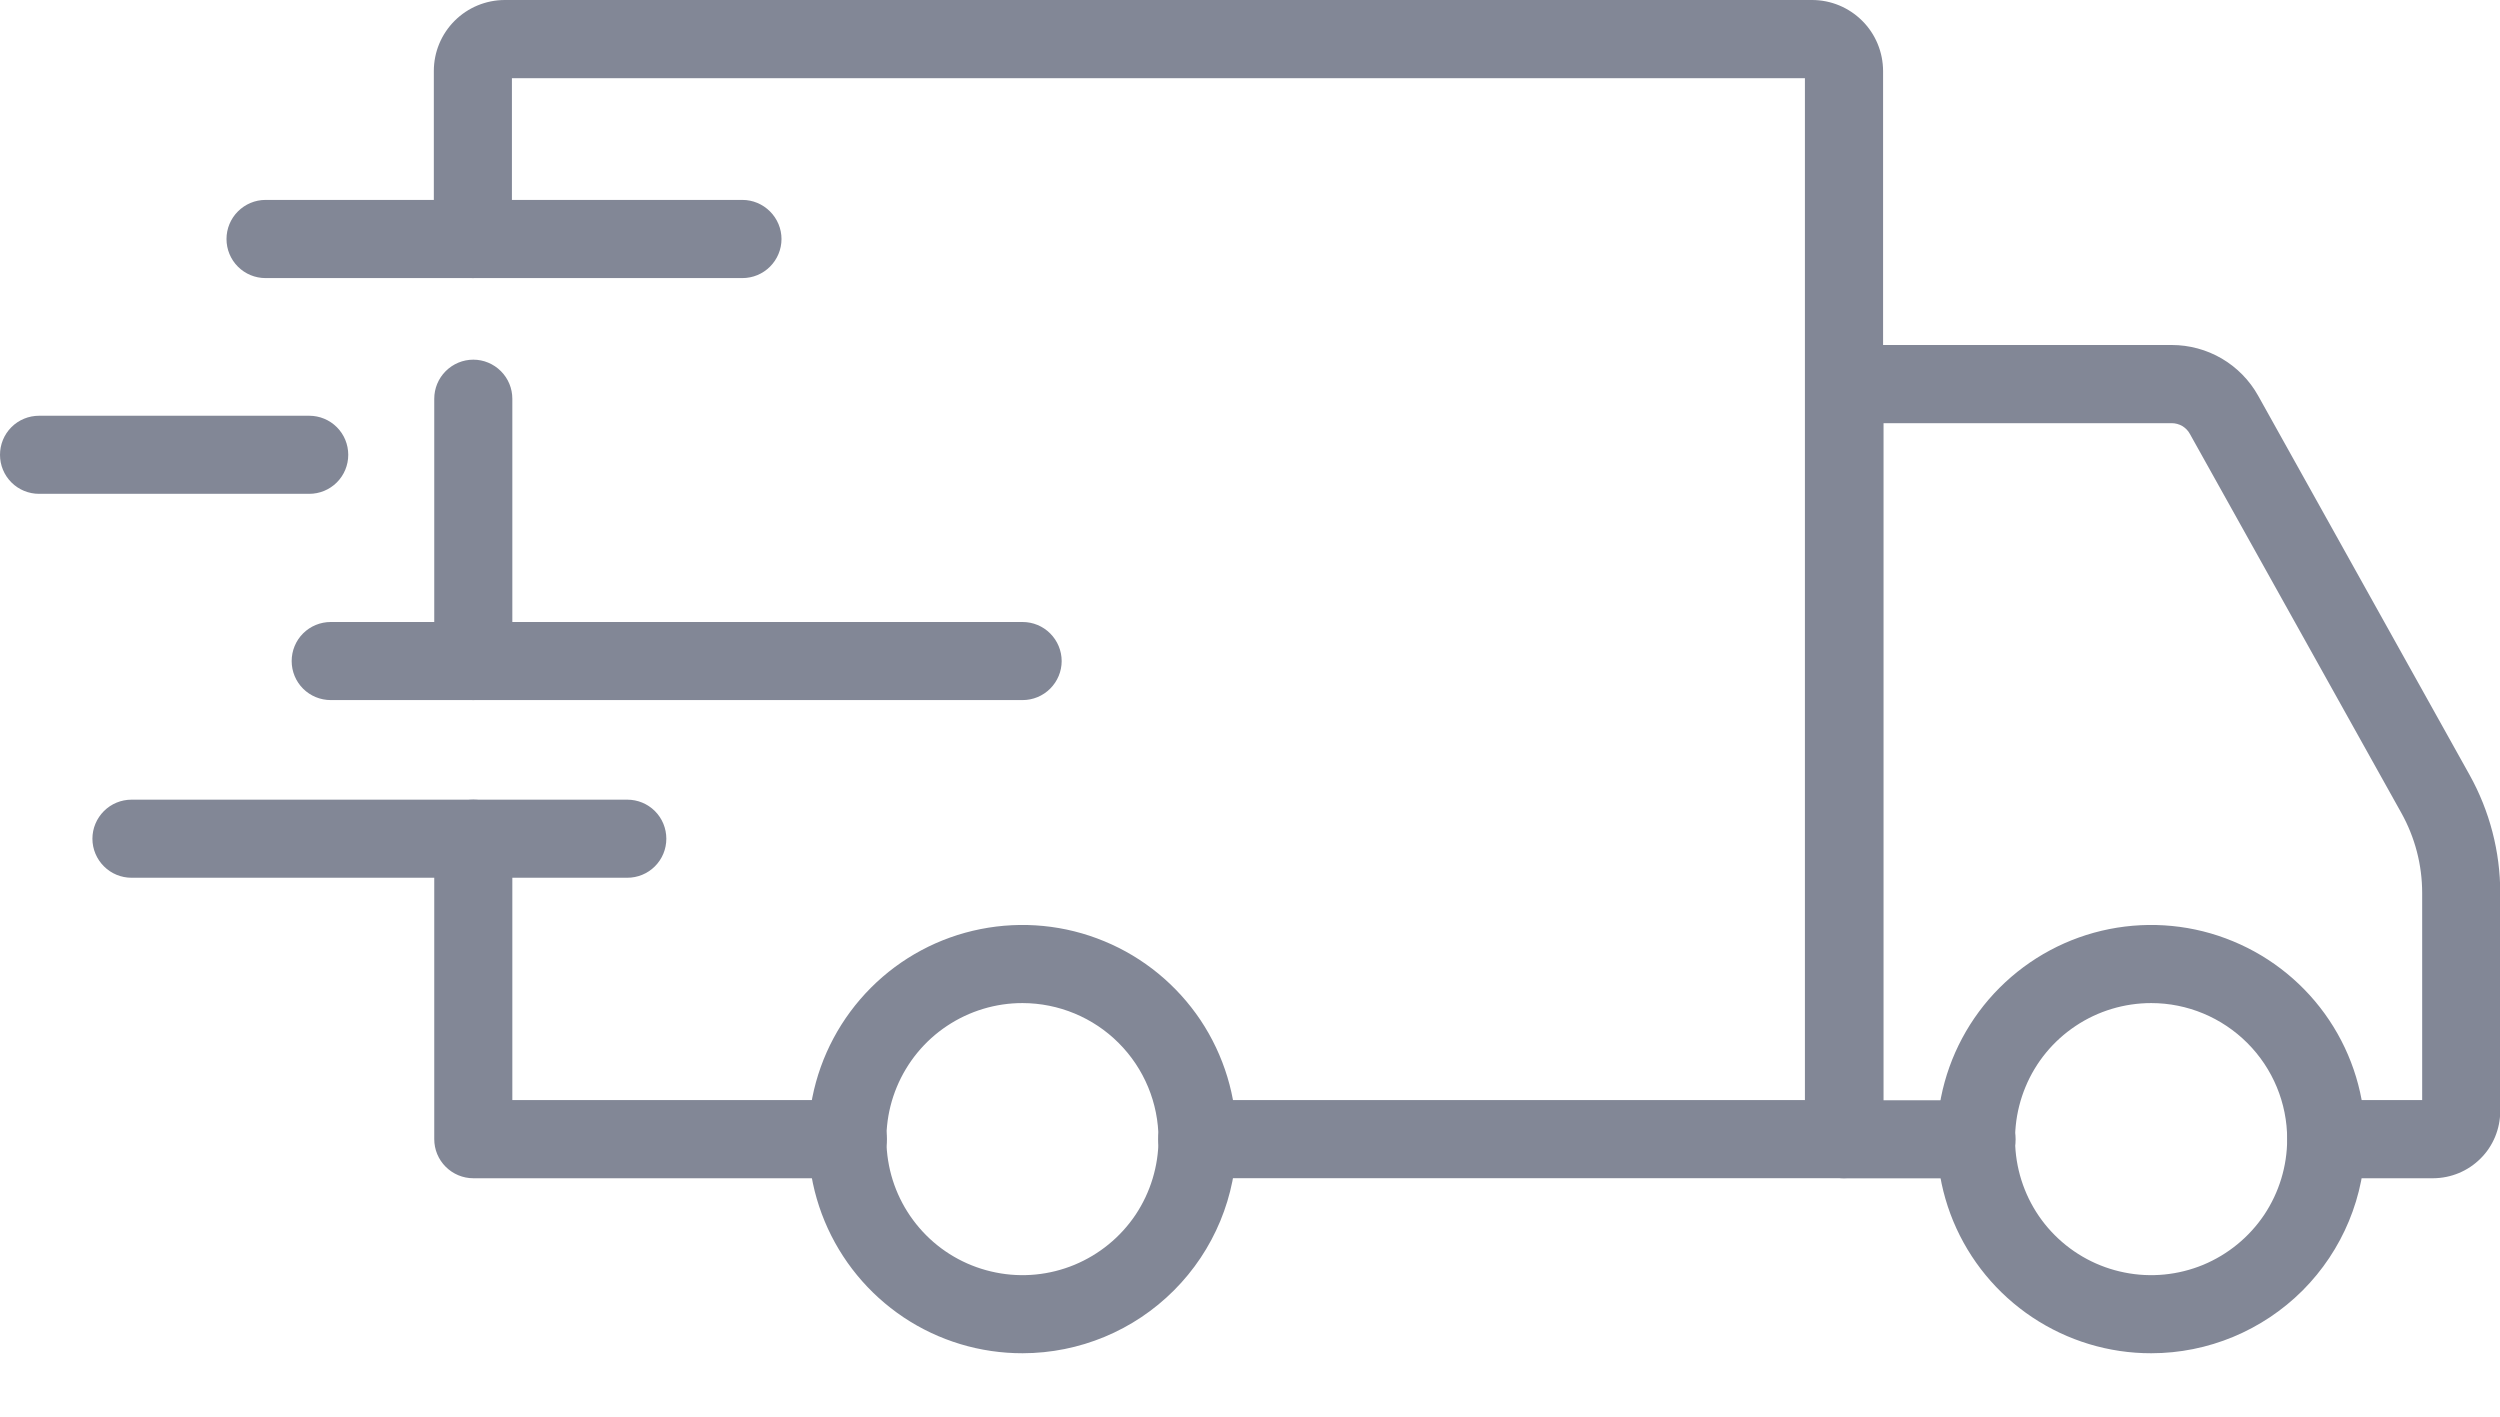
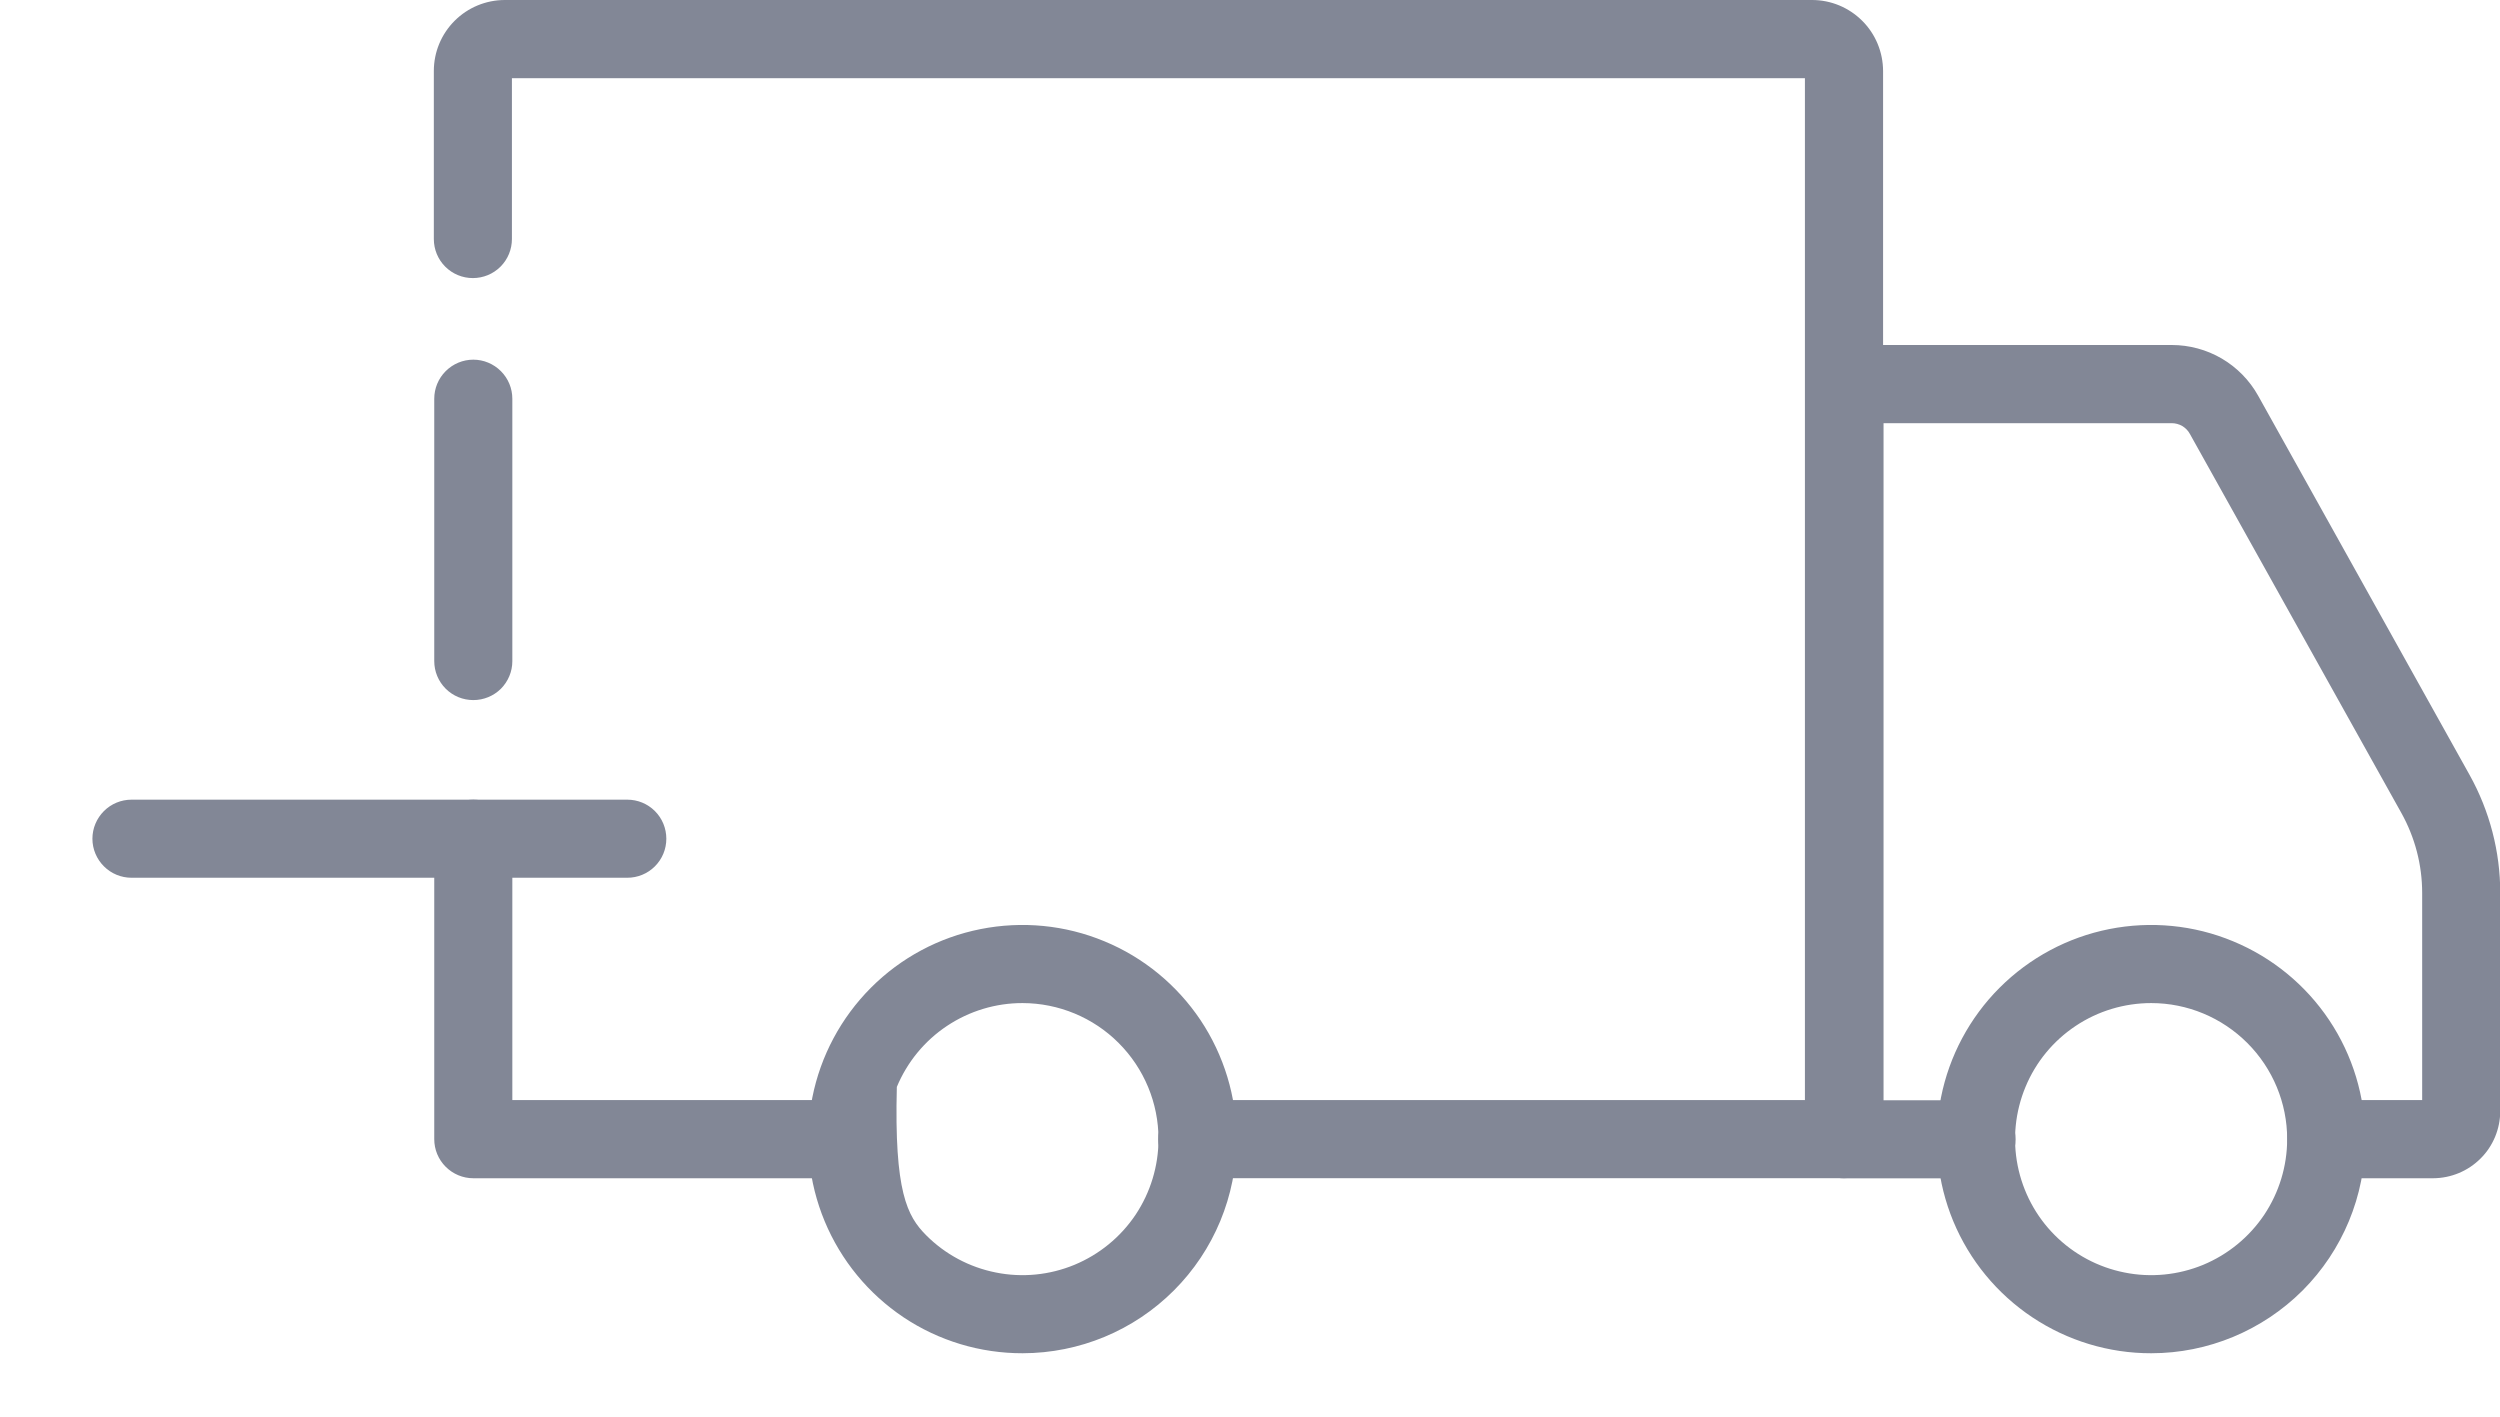
<svg xmlns="http://www.w3.org/2000/svg" width="30" height="17" viewBox="0 0 30 17" fill="none">
-   <path d="M25.815 16.239C25.307 16.24 24.81 16.089 24.387 15.807C23.964 15.525 23.634 15.124 23.439 14.654C23.245 14.185 23.194 13.668 23.292 13.169C23.391 12.671 23.636 12.212 23.995 11.853C24.355 11.493 24.813 11.248 25.311 11.149C25.81 11.05 26.327 11.1 26.796 11.295C27.266 11.489 27.668 11.819 27.95 12.241C28.233 12.664 28.383 13.161 28.383 13.669C28.383 14.351 28.112 15.004 27.631 15.486C27.149 15.967 26.496 16.239 25.815 16.239ZM25.815 12.037C25.492 12.037 25.176 12.132 24.908 12.311C24.639 12.49 24.429 12.745 24.306 13.043C24.182 13.342 24.149 13.67 24.212 13.987C24.275 14.304 24.43 14.595 24.658 14.823C24.887 15.052 25.177 15.207 25.494 15.27C25.811 15.334 26.139 15.301 26.438 15.178C26.736 15.054 26.991 14.845 27.171 14.577C27.35 14.308 27.446 13.992 27.446 13.669C27.446 13.237 27.274 12.822 26.968 12.516C26.662 12.21 26.248 12.037 25.815 12.037ZM12.272 16.239C11.763 16.24 11.266 16.09 10.843 15.808C10.42 15.525 10.091 15.124 9.896 14.655C9.701 14.185 9.649 13.668 9.748 13.17C9.847 12.671 10.092 12.213 10.451 11.853C10.81 11.493 11.268 11.248 11.767 11.149C12.266 11.05 12.782 11.1 13.252 11.295C13.722 11.489 14.123 11.819 14.406 12.241C14.688 12.664 14.839 13.161 14.839 13.669C14.839 14.351 14.568 15.004 14.087 15.485C13.606 15.967 12.953 16.238 12.272 16.239ZM12.272 12.037C11.949 12.036 11.633 12.132 11.364 12.311C11.095 12.49 10.886 12.745 10.762 13.043C10.638 13.341 10.605 13.669 10.668 13.986C10.73 14.303 10.886 14.594 11.114 14.823C11.342 15.052 11.633 15.207 11.95 15.27C12.267 15.334 12.595 15.301 12.893 15.178C13.192 15.054 13.447 14.845 13.627 14.577C13.806 14.308 13.902 13.992 13.902 13.669C13.902 13.237 13.73 12.822 13.424 12.516C13.119 12.21 12.704 12.038 12.272 12.037Z" fill="#828796" />
+   <path d="M25.815 16.239C25.307 16.24 24.81 16.089 24.387 15.807C23.964 15.525 23.634 15.124 23.439 14.654C23.245 14.185 23.194 13.668 23.292 13.169C23.391 12.671 23.636 12.212 23.995 11.853C24.355 11.493 24.813 11.248 25.311 11.149C25.81 11.05 26.327 11.1 26.796 11.295C27.266 11.489 27.668 11.819 27.95 12.241C28.233 12.664 28.383 13.161 28.383 13.669C28.383 14.351 28.112 15.004 27.631 15.486C27.149 15.967 26.496 16.239 25.815 16.239ZM25.815 12.037C25.492 12.037 25.176 12.132 24.908 12.311C24.639 12.49 24.429 12.745 24.306 13.043C24.182 13.342 24.149 13.67 24.212 13.987C24.275 14.304 24.43 14.595 24.658 14.823C24.887 15.052 25.177 15.207 25.494 15.27C25.811 15.334 26.139 15.301 26.438 15.178C26.736 15.054 26.991 14.845 27.171 14.577C27.35 14.308 27.446 13.992 27.446 13.669C27.446 13.237 27.274 12.822 26.968 12.516C26.662 12.21 26.248 12.037 25.815 12.037ZM12.272 16.239C11.763 16.24 11.266 16.09 10.843 15.808C10.42 15.525 10.091 15.124 9.896 14.655C9.701 14.185 9.649 13.668 9.748 13.17C9.847 12.671 10.092 12.213 10.451 11.853C10.81 11.493 11.268 11.248 11.767 11.149C12.266 11.05 12.782 11.1 13.252 11.295C13.722 11.489 14.123 11.819 14.406 12.241C14.688 12.664 14.839 13.161 14.839 13.669C14.839 14.351 14.568 15.004 14.087 15.485C13.606 15.967 12.953 16.238 12.272 16.239ZM12.272 12.037C11.949 12.036 11.633 12.132 11.364 12.311C11.095 12.49 10.886 12.745 10.762 13.043C10.73 14.303 10.886 14.594 11.114 14.823C11.342 15.052 11.633 15.207 11.95 15.27C12.267 15.334 12.595 15.301 12.893 15.178C13.192 15.054 13.447 14.845 13.627 14.577C13.806 14.308 13.902 13.992 13.902 13.669C13.902 13.237 13.73 12.822 13.424 12.516C13.119 12.21 12.704 12.038 12.272 12.037Z" fill="#828796" />
  <path d="M29.198 14.139H27.916C27.792 14.139 27.673 14.089 27.585 14.001C27.497 13.913 27.448 13.794 27.448 13.67C27.448 13.545 27.497 13.426 27.585 13.338C27.673 13.25 27.792 13.201 27.916 13.201H29.066V10.715C29.066 10.379 28.98 10.049 28.816 9.755L26.278 5.206C26.257 5.167 26.225 5.135 26.187 5.112C26.148 5.09 26.105 5.078 26.06 5.078H22.602V13.203H23.718C23.843 13.203 23.962 13.252 24.05 13.34C24.138 13.428 24.187 13.547 24.187 13.672C24.187 13.796 24.138 13.915 24.05 14.003C23.962 14.091 23.843 14.14 23.718 14.14H22.133C22.009 14.14 21.89 14.091 21.802 14.003C21.714 13.915 21.664 13.796 21.664 13.672V4.609C21.664 4.485 21.714 4.365 21.802 4.277C21.89 4.19 22.009 4.14 22.133 4.14H26.06C26.272 4.14 26.479 4.196 26.662 4.303C26.844 4.41 26.995 4.564 27.098 4.749L29.635 9.299C29.876 9.732 30.003 10.22 30.003 10.715V13.334C30.002 13.547 29.918 13.752 29.767 13.902C29.616 14.053 29.412 14.138 29.198 14.139ZM10.174 14.139H5.68C5.555 14.139 5.436 14.089 5.348 14.001C5.26 13.913 5.211 13.794 5.211 13.67V10.065C5.211 9.94 5.26 9.821 5.348 9.733C5.436 9.645 5.555 9.596 5.68 9.596C5.804 9.596 5.923 9.645 6.011 9.733C6.099 9.821 6.148 9.94 6.148 10.065V13.201H10.174C10.299 13.201 10.418 13.25 10.506 13.338C10.594 13.426 10.643 13.545 10.643 13.67C10.643 13.794 10.594 13.913 10.506 14.001C10.418 14.089 10.299 14.139 10.174 14.139ZM5.68 8.401C5.555 8.401 5.436 8.352 5.348 8.264C5.26 8.176 5.211 8.057 5.211 7.933V4.785C5.211 4.661 5.26 4.542 5.348 4.454C5.436 4.366 5.555 4.316 5.68 4.316C5.804 4.316 5.923 4.366 6.011 4.454C6.099 4.542 6.148 4.661 6.148 4.785V7.935C6.148 8.059 6.098 8.177 6.011 8.265C5.923 8.352 5.804 8.401 5.68 8.401Z" fill="#828796" />
  <path d="M22.128 14.138H14.367C14.243 14.138 14.124 14.089 14.036 14.001C13.948 13.913 13.898 13.794 13.898 13.67C13.898 13.545 13.948 13.426 14.036 13.338C14.124 13.25 14.243 13.201 14.367 13.201H21.659V0.938H6.143V2.868C6.143 2.993 6.094 3.112 6.006 3.2C5.918 3.288 5.799 3.337 5.674 3.337C5.55 3.337 5.431 3.288 5.343 3.2C5.255 3.112 5.206 2.993 5.206 2.868V0.851C5.206 0.625 5.296 0.409 5.456 0.249C5.615 0.09 5.832 0 6.058 0H21.745C21.971 0 22.187 0.09 22.347 0.25C22.507 0.409 22.596 0.626 22.597 0.851V13.67C22.597 13.794 22.547 13.913 22.459 14.001C22.372 14.089 22.252 14.138 22.128 14.138ZM7.528 10.533H1.578C1.454 10.533 1.335 10.484 1.247 10.396C1.159 10.308 1.109 10.189 1.109 10.065C1.109 9.94 1.159 9.821 1.247 9.733C1.335 9.645 1.454 9.596 1.578 9.596H7.528C7.652 9.596 7.771 9.645 7.859 9.733C7.947 9.821 7.996 9.94 7.996 10.065C7.996 10.189 7.947 10.308 7.859 10.396C7.771 10.484 7.652 10.533 7.528 10.533Z" fill="#828796" />
-   <path d="M12.271 8.401H3.969C3.845 8.401 3.725 8.352 3.637 8.264C3.549 8.176 3.5 8.057 3.5 7.933C3.5 7.808 3.549 7.689 3.637 7.601C3.725 7.513 3.845 7.464 3.969 7.464H12.271C12.395 7.464 12.514 7.513 12.602 7.601C12.69 7.689 12.74 7.808 12.74 7.933C12.74 8.057 12.69 8.176 12.602 8.264C12.514 8.352 12.395 8.401 12.271 8.401ZM3.711 5.926H0.469C0.344 5.926 0.225 5.877 0.137 5.789C0.049 5.701 0 5.582 0 5.458C0 5.333 0.049 5.214 0.137 5.126C0.225 5.038 0.344 4.989 0.469 4.989H3.711C3.835 4.989 3.954 5.038 4.042 5.126C4.13 5.214 4.179 5.333 4.179 5.458C4.179 5.582 4.13 5.701 4.042 5.789C3.954 5.877 3.835 5.926 3.711 5.926ZM8.909 3.337H3.186C3.062 3.337 2.943 3.288 2.855 3.2C2.767 3.112 2.718 2.993 2.718 2.868C2.718 2.744 2.767 2.625 2.855 2.537C2.943 2.449 3.062 2.399 3.186 2.399H8.909C9.033 2.399 9.152 2.449 9.24 2.537C9.328 2.625 9.378 2.744 9.378 2.868C9.378 2.993 9.328 3.112 9.24 3.2C9.152 3.288 9.033 3.337 8.909 3.337Z" fill="#828796" />
</svg>